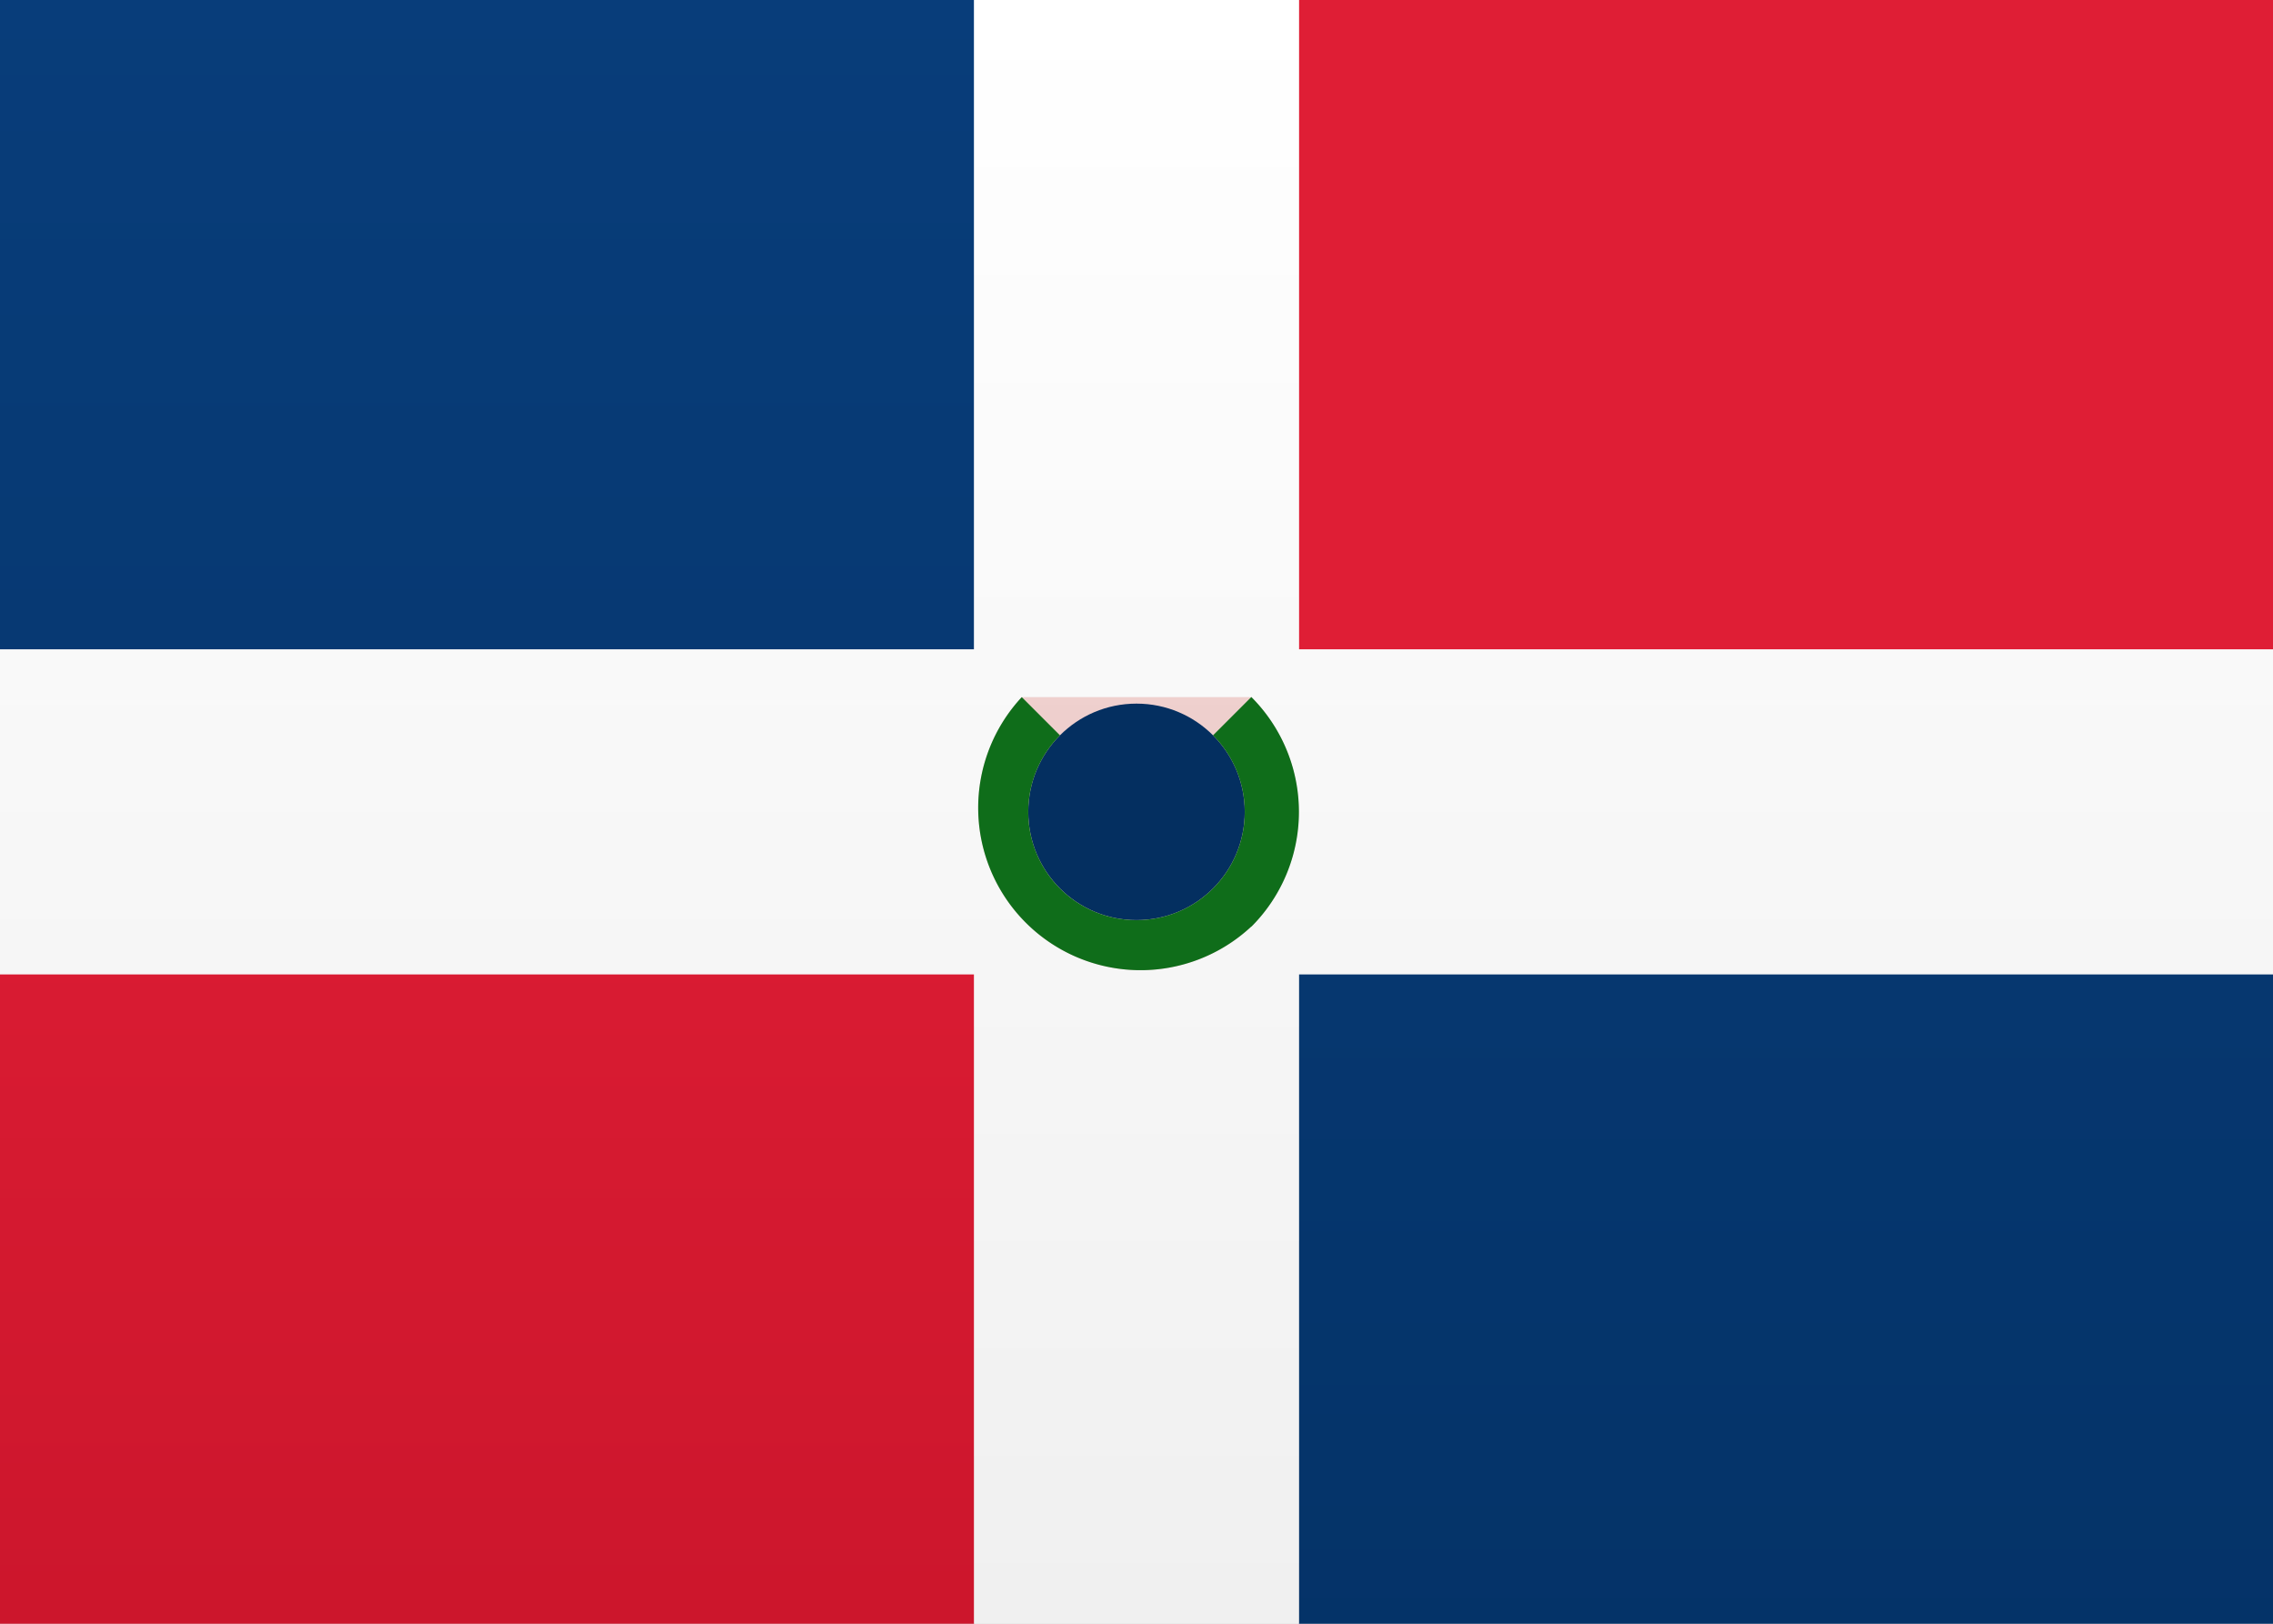
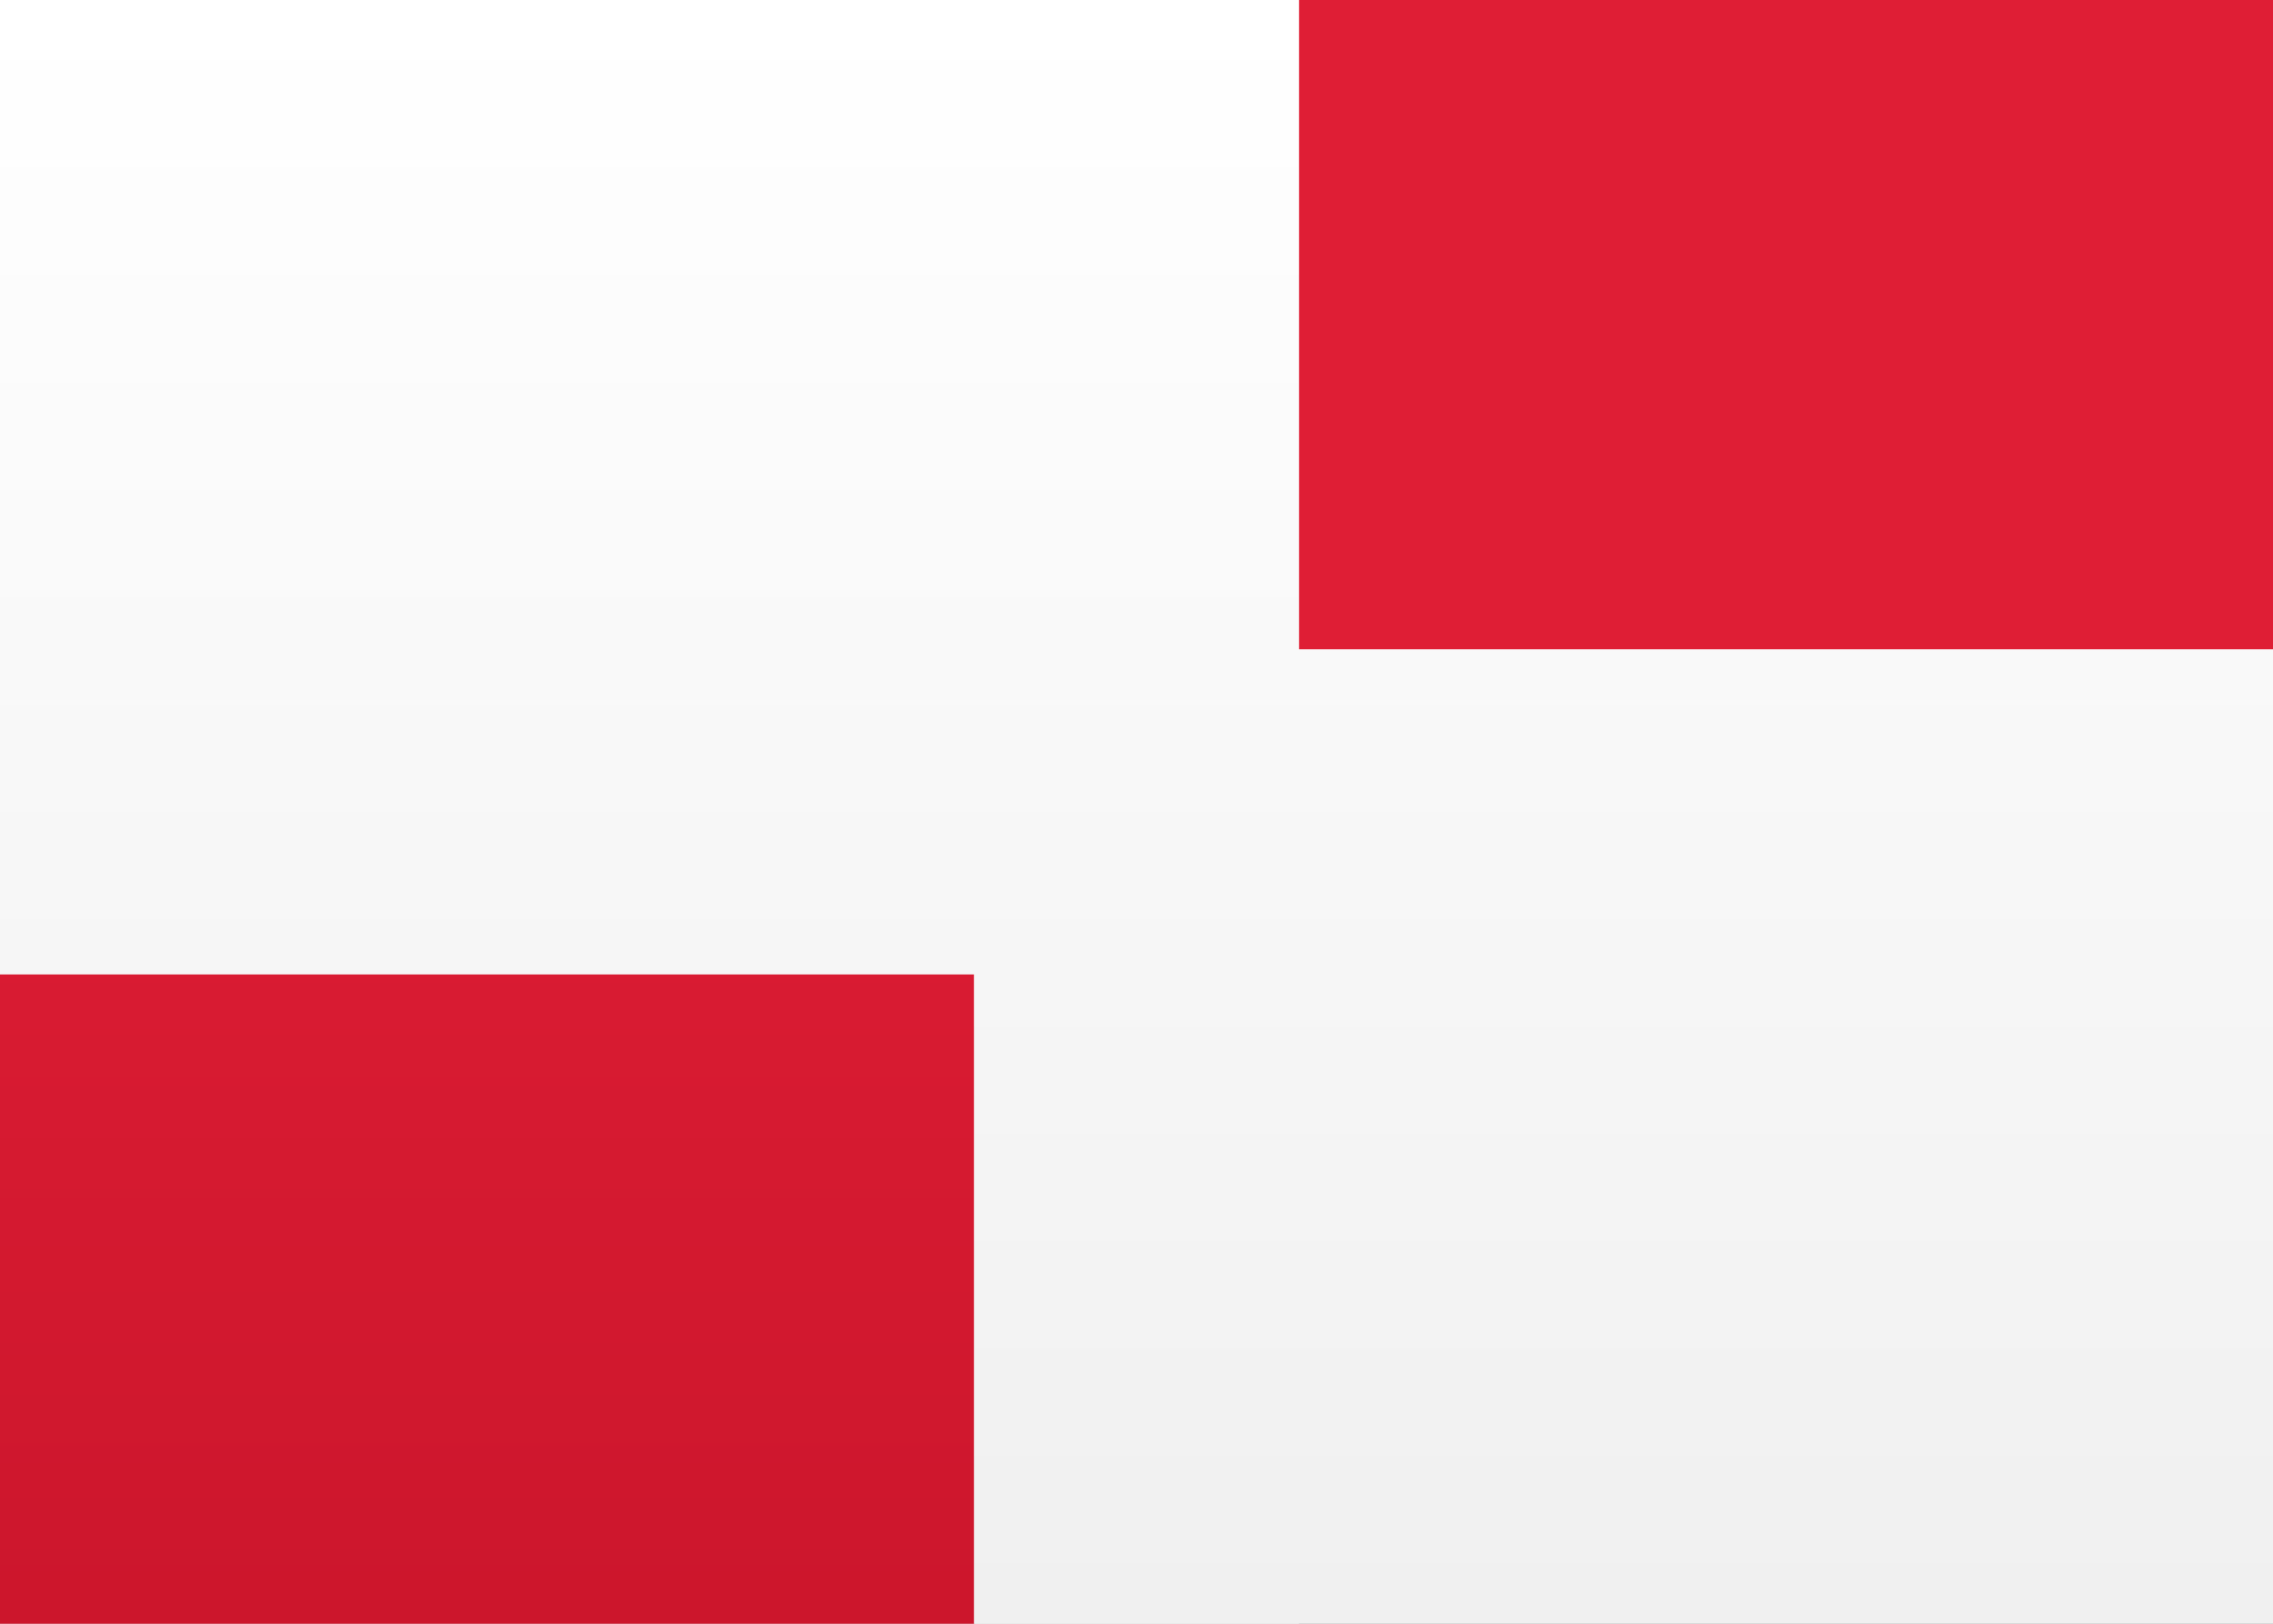
<svg xmlns="http://www.w3.org/2000/svg" viewBox="0 0 21 15">
  <rect x="0" y="0" width="21" height="15" fill="#808080" stroke="none" />
  <defs>
    <linearGradient id="a" x1="50%" x2="50%" y1="0%" y2="100%">
      <stop offset="0%" stop-color="#FFF" />
      <stop offset="100%" stop-color="#F0F0F0" />
    </linearGradient>
    <linearGradient id="b" x1="50%" x2="50%" y1="0%" y2="100%">
      <stop offset="0%" stop-color="#083D7A" />
      <stop offset="100%" stop-color="#032F61" />
    </linearGradient>
    <linearGradient id="c" x1="50%" x2="50%" y1="0%" y2="100%">
      <stop offset="0%" stop-color="#DF1E35" />
      <stop offset="100%" stop-color="#CC162C" />
    </linearGradient>
  </defs>
  <g fill="none" fill-rule="evenodd">
    <path fill="url(#a)" d="M0 0h21v15H0z" />
-     <path fill="url(#b)" d="M0 0h9v6H0zm12 9h9v6h-9z" />
    <path fill="url(#c)" d="M0 9h9v6H0zm12-9h9v6h-9z" />
    <path fill="url(#a)" d="M9 6H0v3h9v6h3V9h9V6h-9V0H9z" />
-     <path fill="#C93127" fill-opacity=".2" d="M9.44 6.44a1.5 1.5 0 0 0 2.12 2.12 1.5 1.5 0 0 0 0-2.12" />
-     <circle cx="10.5" cy="7.5" r="1" fill="#042F60" />
-     <path fill="#0F6D1A" fill-rule="nonzero" d="M11.56 8.56a1.5 1.5 0 0 1-2.12-2.12l.353.353a1 1 0 1 0 1.414 0l.354-.354a1.5 1.5 0 0 1 0 2.122Zm0 0a1.5 1.5 0 0 1-2.12-2.12l.353.353a1 1 0 1 0 1.414 0l.354-.354a1.5 1.5 0 0 1 0 2.122Z" />
  </g>
</svg>